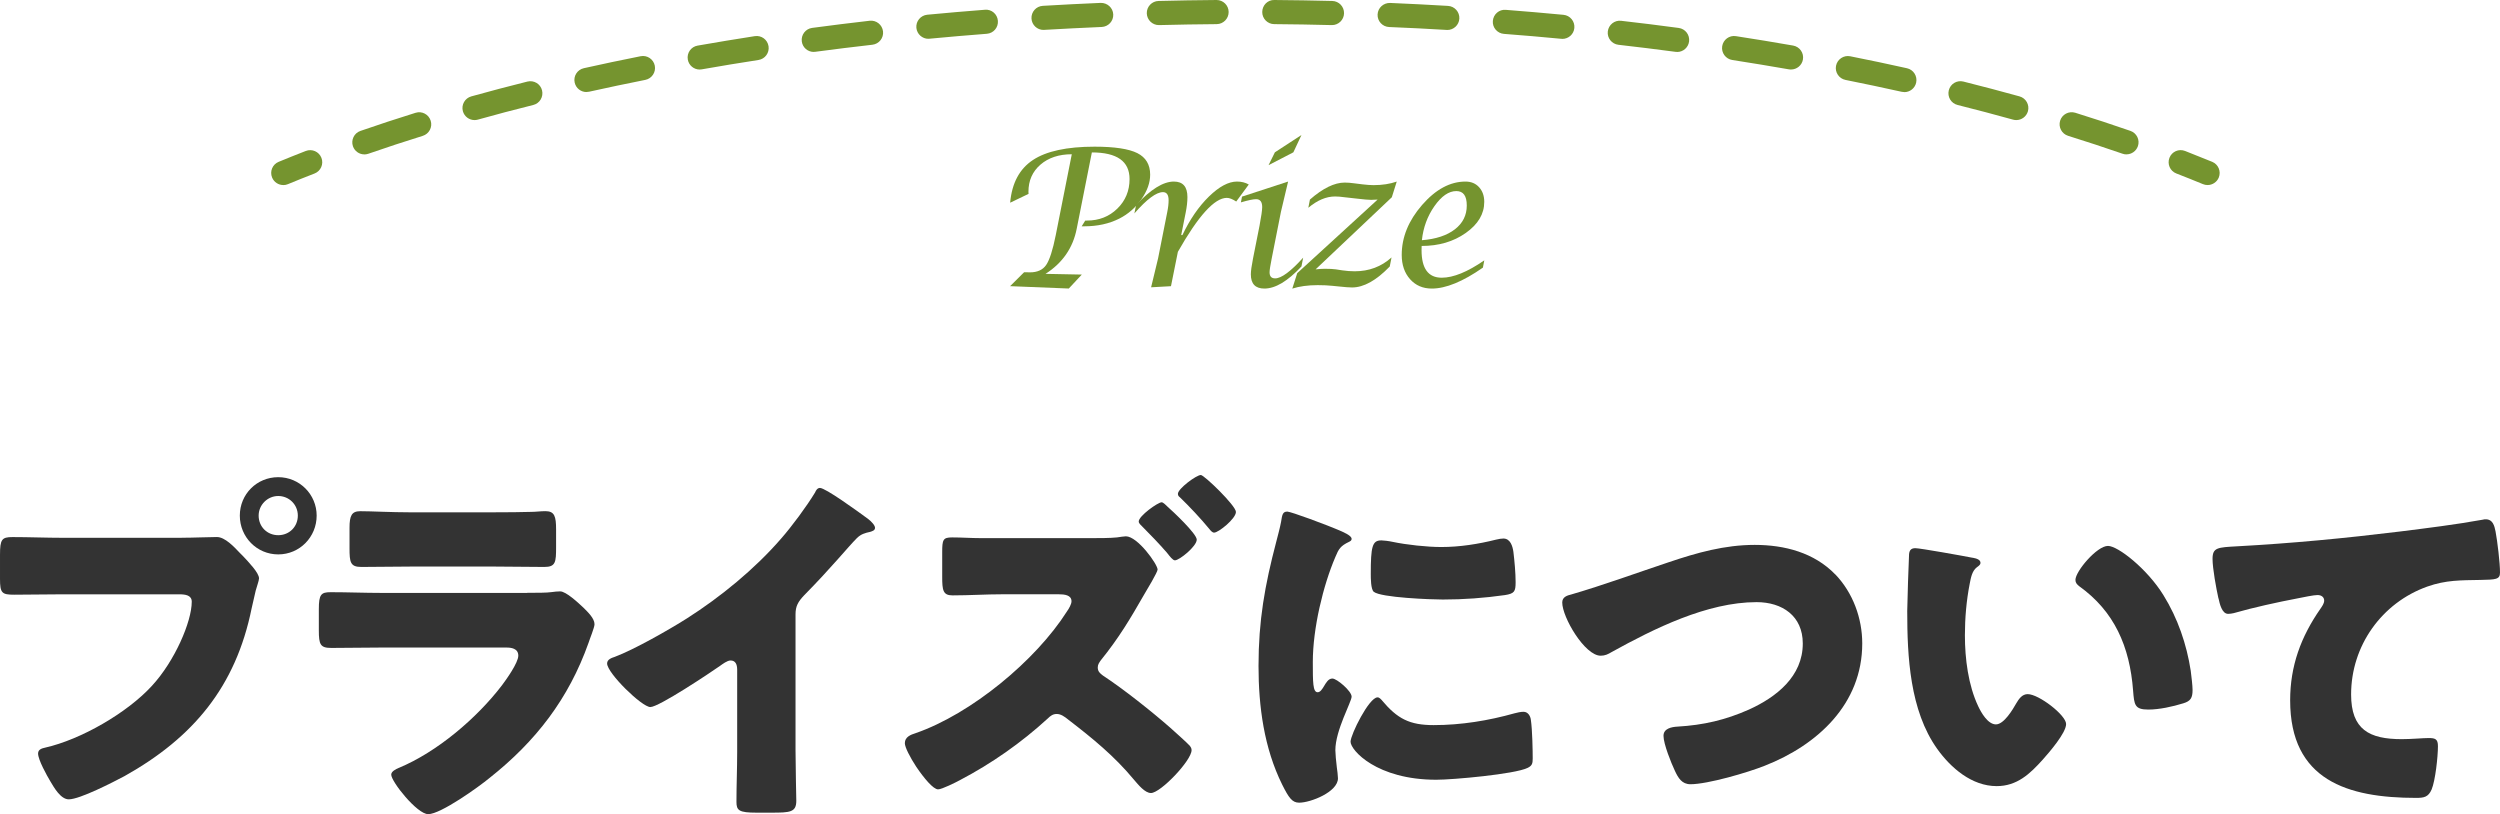
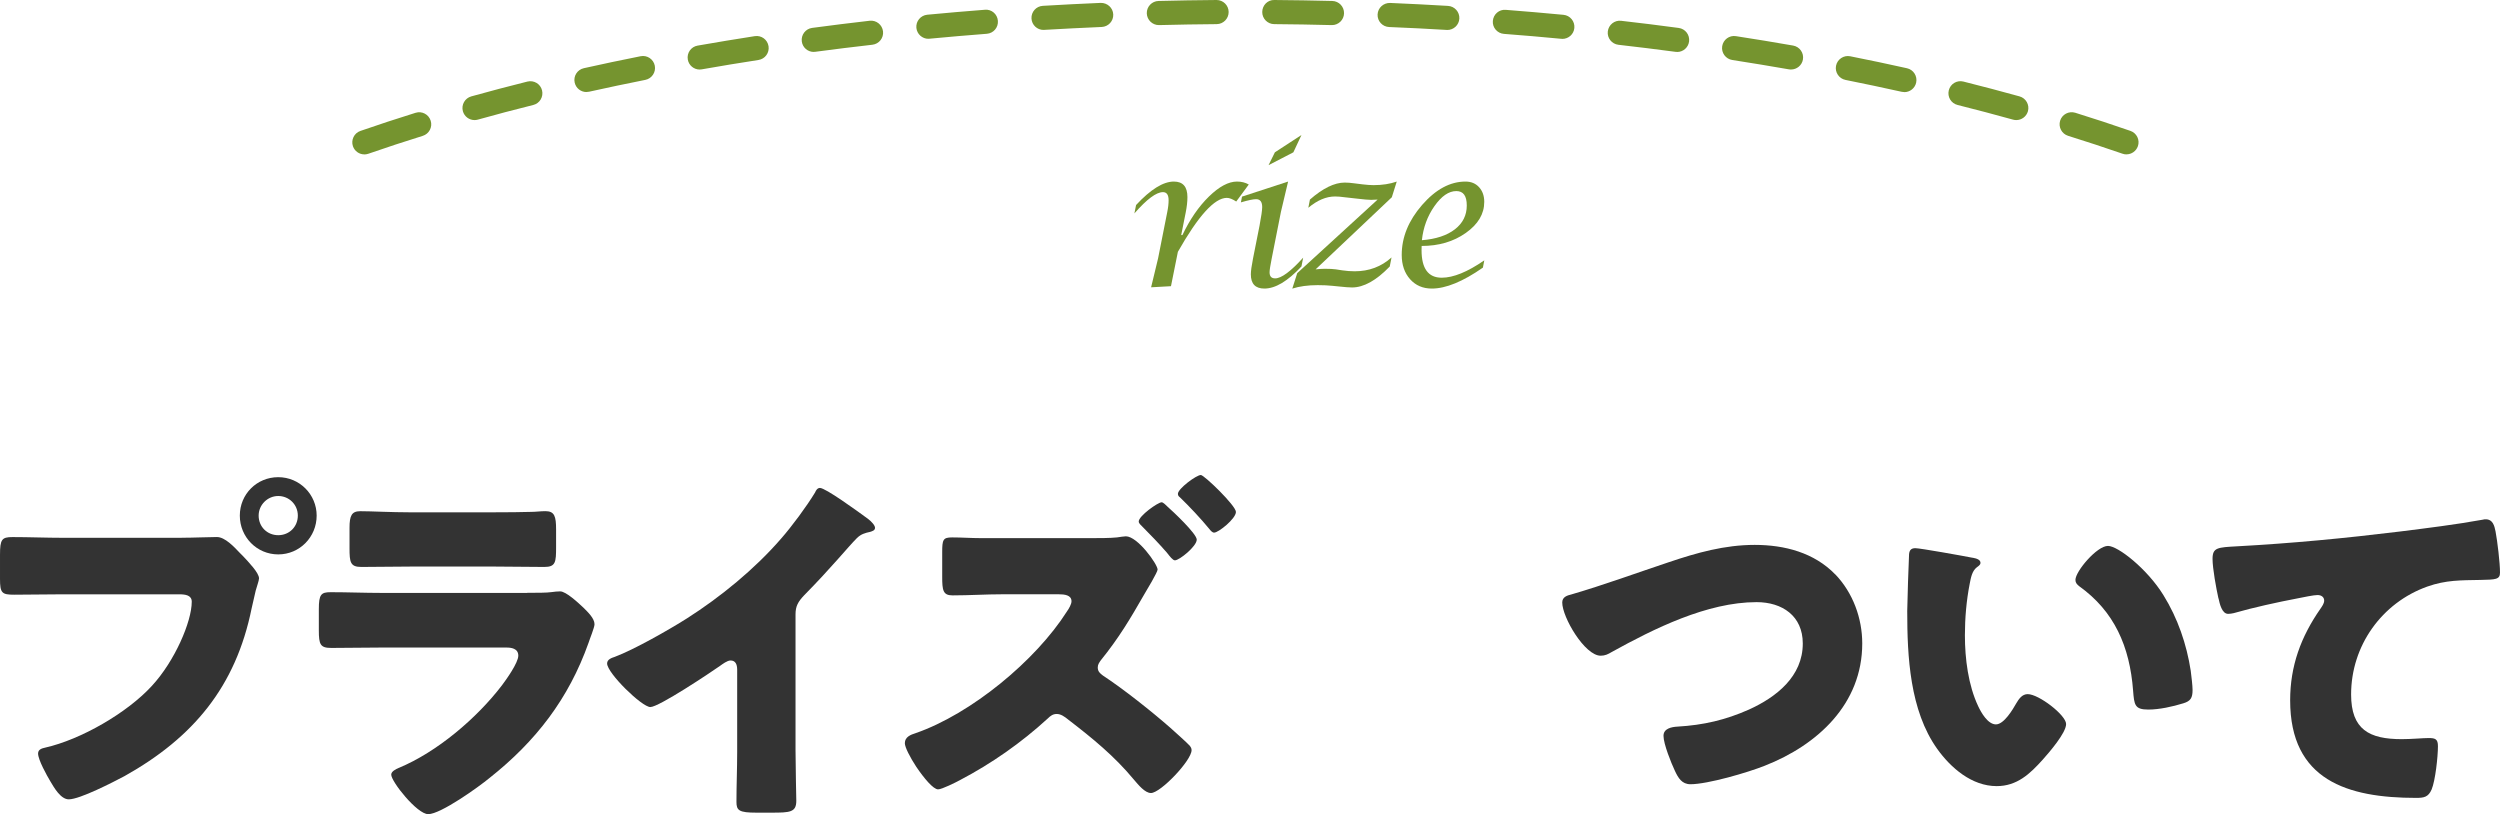
<svg xmlns="http://www.w3.org/2000/svg" id="_レイヤー_2" data-name="レイヤー 2" viewBox="0 0 517.99 168.69">
  <defs>
    <style>
      .cls-1 {
        fill: #75942f;
      }

      .cls-2 {
        fill: #333;
      }
    </style>
  </defs>
  <g id="_レイヤー_1-2" data-name="レイヤー 1">
    <g>
      <g>
        <path class="cls-2" d="M37.67,111.42c2.37,0,5.74-.15,7.27-.15,1.68,0,3.6,2.07,4.75,3.29l.61.61c1.22,1.3,3.37,3.52,3.37,4.67,0,.46-.54,1.91-.69,2.53-.31,1.3-.54,2.37-.84,3.67-3.29,16.23-12.09,26.79-26.33,34.76-2.3,1.22-9.26,4.82-11.56,4.82-1.68,0-3.06-2.45-3.83-3.75-.69-1.15-2.53-4.44-2.53-5.74,0-.84.76-1.07,1.45-1.22,7.43-1.68,17-7.2,22.12-12.79,4.75-5.13,8.27-13.32,8.27-17.45,0-1.38-1.38-1.53-2.6-1.53H12.79c-3.29,0-6.51.08-9.8.08-2.6,0-2.99-.31-2.99-3.29v-4.98c0-3.21.38-3.67,2.6-3.67,3.44,0,6.97.15,10.41.15h24.65ZM65.61,106.83c0,4.44-3.52,8.04-7.96,8.04s-7.96-3.6-7.96-8.04,3.52-7.96,7.96-7.96,7.96,3.6,7.96,7.96ZM53.59,106.83c0,2.3,1.76,4.06,4.06,4.06s4.06-1.76,4.06-4.06-1.84-4.06-4.06-4.06-4.06,1.84-4.06,4.06Z" />
        <path class="cls-2" d="M109.25,122.83c1.99,0,4.06,0,5.05-.15.54-.08,1.23-.15,1.76-.15,1.23,0,3.75,2.37,4.82,3.37.92.92,2.3,2.22,2.3,3.44,0,.69-1,3.06-1.23,3.83-4.13,11.64-10.95,20.44-20.52,28.02-2.22,1.84-10.11,7.5-12.71,7.5-2.3,0-7.66-6.74-7.66-8.19,0-.69,1-1.15,1.53-1.38,7.96-3.29,16.23-10.33,21.43-17.15.92-1.22,3.37-4.67,3.37-6.12,0-1.53-1.53-1.68-2.45-1.68h-26.1c-3.45,0-6.81.08-10.18.08-2.3,0-2.6-.69-2.6-3.67v-4.36c0-3.06.46-3.52,2.45-3.52,3.52,0,7.04.15,10.56.15h30.16ZM102.74,106.14c2.37,0,4.82,0,7.27-.08,1,0,1.99-.15,2.99-.15,1.91,0,2.22,1.07,2.22,3.83v3.6c0,3.14-.08,4.13-2.45,4.13-3.37,0-6.74-.08-10.03-.08h-17.84c-3.29,0-6.66.08-10.03.08-2.3,0-2.45-.99-2.45-3.9v-4.21c0-2.53.46-3.44,2.22-3.44,2.3,0,6.51.23,10.26.23h17.84Z" />
        <path class="cls-2" d="M164.83,155.44c0,2.07.08,4.13.08,6.2,0,1.38.08,2.83.08,4.29,0,2.37-1.3,2.45-5.13,2.45h-3.14c-3.6,0-4.13-.46-4.13-2.22,0-3.44.15-6.89.15-10.33v-17.07c0-1.15-.38-1.91-1.38-1.91-.69,0-1.68.77-2.22,1.15-2.07,1.45-12.63,8.5-14.39,8.5s-8.96-7.04-8.96-9.03c0-.84.92-1.15,1.61-1.38,4.06-1.53,11.18-5.59,14.93-7.96,6.97-4.44,14.09-10.26,19.52-16.54,2.22-2.53,5.28-6.66,7.04-9.57.15-.38.46-.92,1-.92,1.15,0,7.58,4.67,9.88,6.35.92.69,1.53,1.45,1.53,1.91,0,.54-.54.69-1,.84-1.07.23-1.91.46-2.76,1.3-1.84,1.84-5.21,6.05-10.95,11.87-1.22,1.3-1.76,2.22-1.76,3.9v28.17Z" />
        <path class="cls-2" d="M226.15,111.5c1.45,0,3.9,0,5.28-.15.54-.08,1.53-.23,1.84-.23,2.45,0,6.58,5.82,6.58,6.89,0,.54-2.3,4.36-2.76,5.13-2.99,5.21-5.21,8.96-9.03,13.7-.31.46-.61.84-.61,1.45,0,.84.46,1.22,1.07,1.68,4.21,2.76,10.1,7.43,13.93,10.79.77.69,3.52,3.14,4.06,3.75.23.31.38.54.38.92,0,2.14-6.43,8.88-8.42,8.88-1.23,0-2.6-1.68-3.52-2.76-4.06-4.9-8.57-8.57-13.55-12.4-.84-.69-1.61-1.22-2.45-1.22-.77,0-1.3.38-1.84.92-5.51,5.05-11.64,9.34-18.22,12.79-.84.46-3.75,1.91-4.52,1.91-1,0-2.91-2.3-4.52-4.67-1.3-1.99-2.37-4.06-2.37-4.9,0-1.3,1.23-1.76,2.22-2.07,11.48-3.98,24.88-15,31.39-25.26.38-.54.92-1.46.92-2.07,0-1.3-1.46-1.45-2.68-1.45h-11.56c-3.45,0-6.97.23-10.41.23-1.99,0-2.14-1.07-2.14-3.9v-4.97c0-2.68.15-3.14,2.07-3.14s3.98.15,5.97.15h22.89ZM241.84,104.92c1.15,1,6.12,5.67,6.12,6.89,0,1.38-3.6,4.29-4.52,4.29-.46,0-1.07-.84-1.68-1.61-1.61-1.84-3.37-3.68-5.13-5.44-.23-.23-.69-.61-.69-1,0-1.15,3.98-3.98,4.75-3.98.31,0,.92.61,1.15.84ZM256.08,106.07c0,1.38-3.6,4.29-4.52,4.29-.38,0-.77-.46-1-.77-1.76-2.14-4.13-4.67-6.12-6.58-.23-.15-.38-.38-.38-.69,0-1.07,3.83-3.9,4.75-3.9.69,0,7.27,6.35,7.27,7.65Z" />
-         <path class="cls-2" d="M264.43,112.27c.38-1.46.77-2.91,1-4.13.23-1.45.31-2.14,1.3-2.14.69,0,8.04,2.68,11.33,4.13,1.53.69,1.99,1.15,1.99,1.53,0,.31-.23.46-.54.61-1.76.84-2.14,1.46-2.83,3.14-2.53,5.89-4.67,14.78-4.67,21.74,0,4.21,0,6.28,1,6.28.54,0,.92-.61,1.3-1.23.46-.76.92-1.61,1.76-1.61.92,0,3.98,2.6,3.98,3.75,0,1.07-3.37,6.97-3.37,11.1,0,.54.15,2.45.31,3.6.08.46.23,1.76.23,2.22,0,2.83-5.67,5.05-8.04,5.05-1.45,0-2.14-1-3.52-3.75-3.75-7.58-4.9-16.15-4.9-24.57,0-9.42,1.3-16.69,3.67-25.72ZM286.33,145.11c3.21,3.83,5.74,5.13,10.72,5.13,5.67,0,11.33-.92,16.77-2.45.54-.15,1.3-.31,1.84-.31,1,0,1.46.99,1.53,1.68.31,2.07.38,6.43.38,7.96,0,1-.08,1.53-1.07,1.99-2.68,1.3-15.46,2.45-18.91,2.45-12.33,0-17.76-6.12-17.76-7.88,0-1.46,3.83-9.19,5.59-9.19.38,0,.69.38.92.61ZM286.17,111.96c.46,0,1.68.15,2.37.31,2.91.61,7.12,1.07,10.1,1.07,3.83,0,7.66-.61,11.33-1.53.69-.15,1.07-.23,1.53-.23,1.45,0,1.91,1.61,2.07,2.76.23,1.91.46,4.36.46,6.28s-.23,2.37-2.22,2.68c-4.29.61-8.57.92-12.86.92-2.3,0-12.86-.38-14.32-1.61-.61-.54-.61-2.83-.61-3.67,0-5.67.31-6.97,2.14-6.97Z" />
        <path class="cls-2" d="M380.26,119c3.67,3.83,5.59,9.11,5.59,14.32,0,12.55-9.26,21.05-20.21,25.34-3.45,1.38-11.79,3.83-15.39,3.83-1.76,0-2.53-1.3-3.21-2.76-.77-1.61-2.37-5.59-2.37-7.27,0-1.53,1.68-1.84,2.91-1.91,5.36-.31,9.95-1.38,14.77-3.52,5.74-2.6,11.18-6.89,11.18-13.7,0-5.74-4.29-8.57-9.57-8.57-10.26,0-21.28,5.51-30.01,10.33-.77.46-1.38.77-2.3.77-3.29,0-7.96-7.96-7.96-11.02,0-1.15,1-1.46,1.91-1.68,6.81-1.99,13.47-4.44,20.13-6.66,5.89-1.99,11.64-3.6,17.84-3.6s12.33,1.61,16.69,6.12Z" />
        <path class="cls-2" d="M408.74,115.56c.77.15,1.61.38,1.61,1.07,0,.31-.23.54-.77.92-1,.77-1.23,2.22-1.46,3.37-.69,3.52-1,7.2-1,10.72,0,4.82.69,10.33,2.76,14.7.61,1.3,1.99,3.75,3.67,3.75s3.52-3.14,4.21-4.36c.54-.92,1.22-1.91,2.37-1.91,2.3,0,7.96,4.36,7.96,6.2s-3.52,5.89-4.82,7.35c-2.68,2.99-5.36,5.51-9.57,5.51-5.13,0-9.49-3.75-12.33-7.73-5.67-7.96-6.2-19.14-6.2-28.55,0-1.45.31-10.72.38-11.79.08-.84.46-1.23,1.3-1.23,1,0,9.95,1.61,11.87,1.99ZM436.76,113.11c2.07,0,8.12,4.75,11.48,10.18,2.99,4.82,4.82,10.18,5.67,15.69.15,1.22.38,3.06.38,3.98,0,1.61-.38,2.3-1.91,2.76-2.22.69-4.98,1.3-7.27,1.3-2.83,0-2.91-1-3.14-3.9-.69-9.19-3.9-16.46-11.18-21.67-.46-.38-.77-.69-.77-1.3,0-1.76,4.44-7.04,6.74-7.04Z" />
        <path class="cls-2" d="M459.65,123.98c-.46-2.07-1.22-6.2-1.22-8.19,0-2.37,1.07-2.37,5.13-2.6,11.25-.61,22.43-1.68,33.68-3.06,5.51-.69,11.64-1.45,17.15-2.45.23-.08.46-.08.69-.08,1.38,0,1.76,1.3,1.99,2.53.38,1.99.92,6.51.92,8.5,0,1.46-.92,1.46-4.06,1.53-4.06.08-7.12,0-11.02,1.38-9.42,3.37-15.77,12.25-15.77,22.35,0,7.27,3.75,9.26,10.49,9.26,1.99,0,4.44-.23,5.59-.23,1.38,0,1.91.23,1.91,1.68,0,2.22-.54,7.12-1.3,8.96-.69,1.61-1.61,1.76-3.22,1.76-14.24,0-26.1-3.67-26.1-20.21,0-7.12,2.22-13.17,6.28-18.99.31-.46.77-1.07.77-1.68,0-.69-.54-1.15-1.38-1.15-.77,0-2.99.46-4.13.69-4.06.77-9.26,1.91-13.24,3.06-.31.08-.84.15-1.15.15-1.3,0-1.76-2.14-1.99-3.21Z" />
      </g>
      <g>
        <g>
-           <path class="cls-1" d="M209.28,59.3l2.91-2.89h.37l.84.02c1.54,0,2.66-.51,3.36-1.53.7-1.02,1.37-3.08,1.99-6.19l3.32-16.75c-2.67,0-4.83.72-6.49,2.15-1.66,1.44-2.49,3.31-2.49,5.63l.02.43-3.81,1.83c.36-4.05,1.93-7,4.71-8.84,2.77-1.84,7.04-2.77,12.79-2.77,4.14,0,7.09.45,8.86,1.34,1.76.89,2.65,2.38,2.65,4.46,0,1.67-.61,3.37-1.82,5.1-1.21,1.73-2.73,3.07-4.57,4-2.12,1.07-4.54,1.6-7.27,1.6h-.53l.74-1.19h.35c2.5,0,4.6-.82,6.29-2.47s2.54-3.69,2.54-6.13c0-3.68-2.6-5.52-7.81-5.52l-3.14,15.82c-.78,3.97-2.94,7.09-6.46,9.34l7.52.15-2.7,2.89-12.17-.49Z" />
          <path class="cls-1" d="M238.5,59.54l1.45-6.01,1.89-9.54c.2-.96.29-1.79.29-2.5,0-1.12-.39-1.68-1.17-1.68-1.38,0-3.35,1.47-5.92,4.41l.35-1.74c3.01-3.24,5.62-4.86,7.83-4.86,1.88,0,2.81,1.07,2.81,3.22,0,.95-.12,2-.35,3.16l-.94,4.71h.25c1.55-3.26,3.38-5.92,5.5-7.99,2.12-2.06,4.05-3.1,5.81-3.1.91,0,1.73.2,2.44.61l-2.6,3.53c-.77-.51-1.42-.76-1.95-.76-2.54,0-5.92,3.73-10.14,11.18l-1.43,7.12-4.14.23Z" />
          <path class="cls-1" d="M270.01,53.38l-.35,1.82c-2.85,3.06-5.41,4.59-7.68,4.59-1.88,0-2.81-.98-2.81-2.95,0-.66.15-1.76.45-3.28l1.35-6.8c.36-1.93.55-3.21.55-3.85,0-1.09-.42-1.64-1.27-1.64-.59,0-1.63.22-3.14.66l.23-1.19,9.55-3.12-1.48,6.25-1.91,9.65c-.3,1.51-.45,2.47-.45,2.89,0,.85.38,1.27,1.15,1.27,1.29,0,3.23-1.43,5.82-4.3ZM262.84,34.22l1.31-2.66,5.51-3.59-1.68,3.59-5.14,2.66Z" />
          <path class="cls-1" d="M267.76,59.79l1.02-3.19,16.66-15.25c-.6.04-1.05.06-1.35.06-.55,0-1.57-.09-3.07-.27l-2.42-.27c-.78-.11-1.45-.16-1.99-.16-1.82,0-3.67.78-5.53,2.34l.33-1.7c2.68-2.34,5.08-3.52,7.21-3.52.57,0,1.25.05,2.03.16l1.68.21c.86.1,1.61.16,2.27.16,1.81,0,3.41-.25,4.8-.74l-1.02,3.25-15.79,14.94c.78-.08,1.42-.12,1.91-.12.96,0,1.73.04,2.29.12l1.29.2c.89.13,1.75.2,2.6.2,2.98,0,5.53-.96,7.64-2.87l-.37,1.88c-2.79,2.89-5.39,4.34-7.81,4.34-.59,0-1.48-.07-2.68-.2l-1.41-.14c-.85-.09-1.86-.14-3.03-.14-2.02,0-3.78.24-5.27.72Z" />
          <path class="cls-1" d="M307.54,53.95l-.29,1.5c-4.14,2.89-7.67,4.34-10.59,4.34-1.85,0-3.35-.65-4.5-1.94s-1.73-2.97-1.73-5.03c0-3.67,1.41-7.12,4.22-10.35,2.81-3.23,5.81-4.85,9-4.85,1.16,0,2.1.39,2.81,1.17s1.07,1.79,1.07,3.04c0,2.5-1.28,4.64-3.83,6.44s-5.6,2.69-9.14,2.69l-.02.88c0,3.8,1.39,5.7,4.18,5.7,2.41,0,5.34-1.2,8.81-3.59ZM294.61,49.77c2.92-.23,5.2-.99,6.84-2.26s2.46-2.91,2.46-4.93-.72-2.99-2.17-2.99c-1.56,0-3.07,1.04-4.53,3.12-1.46,2.08-2.32,4.43-2.6,7.06Z" />
        </g>
        <g>
-           <path class="cls-1" d="M457.39,38.34c-.32,0-.64-.06-.95-.19-1.81-.75-3.65-1.48-5.52-2.21-1.29-.5-1.92-1.95-1.42-3.24.5-1.29,1.94-1.93,3.24-1.42,1.9.74,3.77,1.49,5.62,2.25,1.28.53,1.88,1.99,1.36,3.26-.4.96-1.33,1.55-2.31,1.55Z" />
          <path class="cls-1" d="M440.6,31.99c-.27,0-.55-.04-.82-.14-3.67-1.27-7.47-2.52-11.28-3.71-1.32-.41-2.05-1.81-1.65-3.13.41-1.32,1.81-2.05,3.13-1.65,3.87,1.2,7.72,2.47,11.44,3.76,1.3.45,2,1.88,1.54,3.18-.36,1.03-1.33,1.68-2.36,1.68ZM75.49,31.99c-1.04,0-2-.65-2.36-1.68-.45-1.3.24-2.73,1.54-3.18,3.71-1.29,7.56-2.55,11.44-3.76,1.32-.41,2.72.33,3.13,1.65.41,1.32-.33,2.72-1.65,3.13-3.83,1.19-7.62,2.44-11.28,3.71-.27.09-.55.14-.82.14ZM417.77,24.88c-.22,0-.45-.03-.67-.09-3.73-1.04-7.6-2.06-11.5-3.04-1.34-.33-2.15-1.69-1.82-3.03.33-1.34,1.68-2.16,3.03-1.82,3.94.99,7.85,2.02,11.63,3.07,1.33.37,2.11,1.75,1.74,3.08-.31,1.1-1.31,1.83-2.41,1.83ZM98.32,24.88c-1.09,0-2.1-.72-2.41-1.83-.37-1.33.41-2.71,1.74-3.08,3.78-1.05,7.69-2.09,11.63-3.07,1.34-.33,2.7.48,3.03,1.82.33,1.34-.48,2.7-1.82,3.03-3.89.97-7.76,1.99-11.5,3.04-.22.06-.45.09-.67.09ZM394.57,19.08c-.18,0-.36-.02-.55-.06-3.8-.85-7.71-1.67-11.64-2.46-1.35-.27-2.23-1.59-1.96-2.94.27-1.35,1.59-2.23,2.94-1.96,3.97.79,7.92,1.62,11.76,2.48,1.35.3,2.2,1.64,1.9,2.99-.26,1.16-1.29,1.96-2.44,1.96ZM121.51,19.07c-1.15,0-2.18-.79-2.44-1.96-.3-1.35.55-2.68,1.9-2.98,3.83-.86,7.79-1.69,11.76-2.48,1.36-.27,2.67.61,2.94,1.96.27,1.35-.61,2.67-1.96,2.94-3.93.78-7.85,1.61-11.64,2.45-.18.04-.37.06-.55.06ZM371.11,14.41c-.14,0-.29-.01-.44-.04-3.89-.68-7.84-1.33-11.75-1.94-1.36-.21-2.3-1.49-2.09-2.85.21-1.36,1.48-2.31,2.85-2.09,3.94.61,7.93,1.26,11.85,1.95,1.36.24,2.27,1.54,2.03,2.89-.21,1.21-1.27,2.07-2.46,2.07ZM144.97,14.41c-1.19,0-2.25-.85-2.46-2.07-.24-1.36.67-2.66,2.03-2.89,3.91-.69,7.9-1.34,11.85-1.96,1.37-.21,2.64.72,2.85,2.09.21,1.36-.72,2.64-2.09,2.85-3.92.6-7.87,1.26-11.75,1.94-.15.03-.29.04-.44.04ZM347.48,10.76c-.11,0-.22,0-.33-.02-3.89-.52-7.87-1.01-11.82-1.46-1.37-.16-2.36-1.4-2.2-2.77.16-1.37,1.4-2.37,2.77-2.2,3.98.45,7.99.95,11.92,1.48,1.37.18,2.33,1.44,2.15,2.81-.17,1.26-1.24,2.17-2.47,2.17ZM168.6,10.76c-1.23,0-2.31-.91-2.47-2.17-.18-1.37.78-2.63,2.15-2.81,3.93-.53,7.93-1.02,11.91-1.48,1.37-.16,2.61.83,2.77,2.2.16,1.37-.83,2.61-2.2,2.77-3.95.45-7.93.94-11.82,1.46-.11.02-.22.02-.33.02ZM323.72,8.05c-.08,0-.16,0-.24-.01-3.94-.38-7.93-.72-11.87-1.02-1.38-.11-2.41-1.31-2.3-2.68.11-1.38,1.31-2.43,2.68-2.3,3.97.31,7.99.65,11.96,1.03,1.37.13,2.38,1.35,2.25,2.73-.12,1.29-1.21,2.26-2.49,2.26ZM192.36,8.04c-1.27,0-2.36-.97-2.49-2.26-.13-1.38.88-2.59,2.25-2.73,3.97-.38,7.99-.72,11.96-1.03,1.38-.13,2.58.92,2.68,2.3.11,1.38-.92,2.58-2.3,2.68-3.94.3-7.93.65-11.87,1.02-.08,0-.16.01-.24.01ZM299.87,6.2s-.1,0-.15,0c-3.96-.24-7.96-.44-11.9-.6-1.38-.06-2.45-1.22-2.39-2.6s1.23-2.43,2.6-2.39c3.97.17,8,.37,11.99.61,1.38.08,2.43,1.27,2.35,2.64-.08,1.33-1.18,2.35-2.49,2.35ZM216.21,6.2c-1.31,0-2.41-1.02-2.49-2.35-.08-1.38.97-2.56,2.35-2.64,3.99-.24,8.02-.44,11.99-.61,1.37-.03,2.54,1.01,2.6,2.39.06,1.38-1.01,2.54-2.39,2.6-3.94.17-7.94.37-11.9.6-.05,0-.1,0-.15,0ZM275.98,5.2s-.04,0-.06,0c-3.93-.1-7.94-.17-11.91-.2-1.38-.01-2.49-1.14-2.48-2.52S262.66-.05,264.04,0c4,.03,8.04.1,12,.2,1.38.03,2.47,1.18,2.44,2.56-.03,1.36-1.15,2.44-2.5,2.44ZM240.11,5.2c-1.35,0-2.46-1.08-2.5-2.44-.03-1.38,1.06-2.53,2.44-2.56,3.98-.1,8.01-.17,12-.2h.02c1.37,0,2.49,1.11,2.5,2.48.01,1.38-1.1,2.51-2.48,2.52-3.96.03-7.97.1-11.92.2-.02,0-.04,0-.06,0Z" />
-           <path class="cls-1" d="M58.69,38.34c-.98,0-1.91-.58-2.31-1.55-.53-1.28.08-2.74,1.36-3.26,1.84-.76,3.72-1.51,5.62-2.25,1.29-.5,2.74.14,3.24,1.43s-.14,2.74-1.43,3.24c-1.87.72-3.71,1.46-5.52,2.21-.31.13-.63.19-.95.19Z" />
        </g>
      </g>
    </g>
  </g>
</svg>